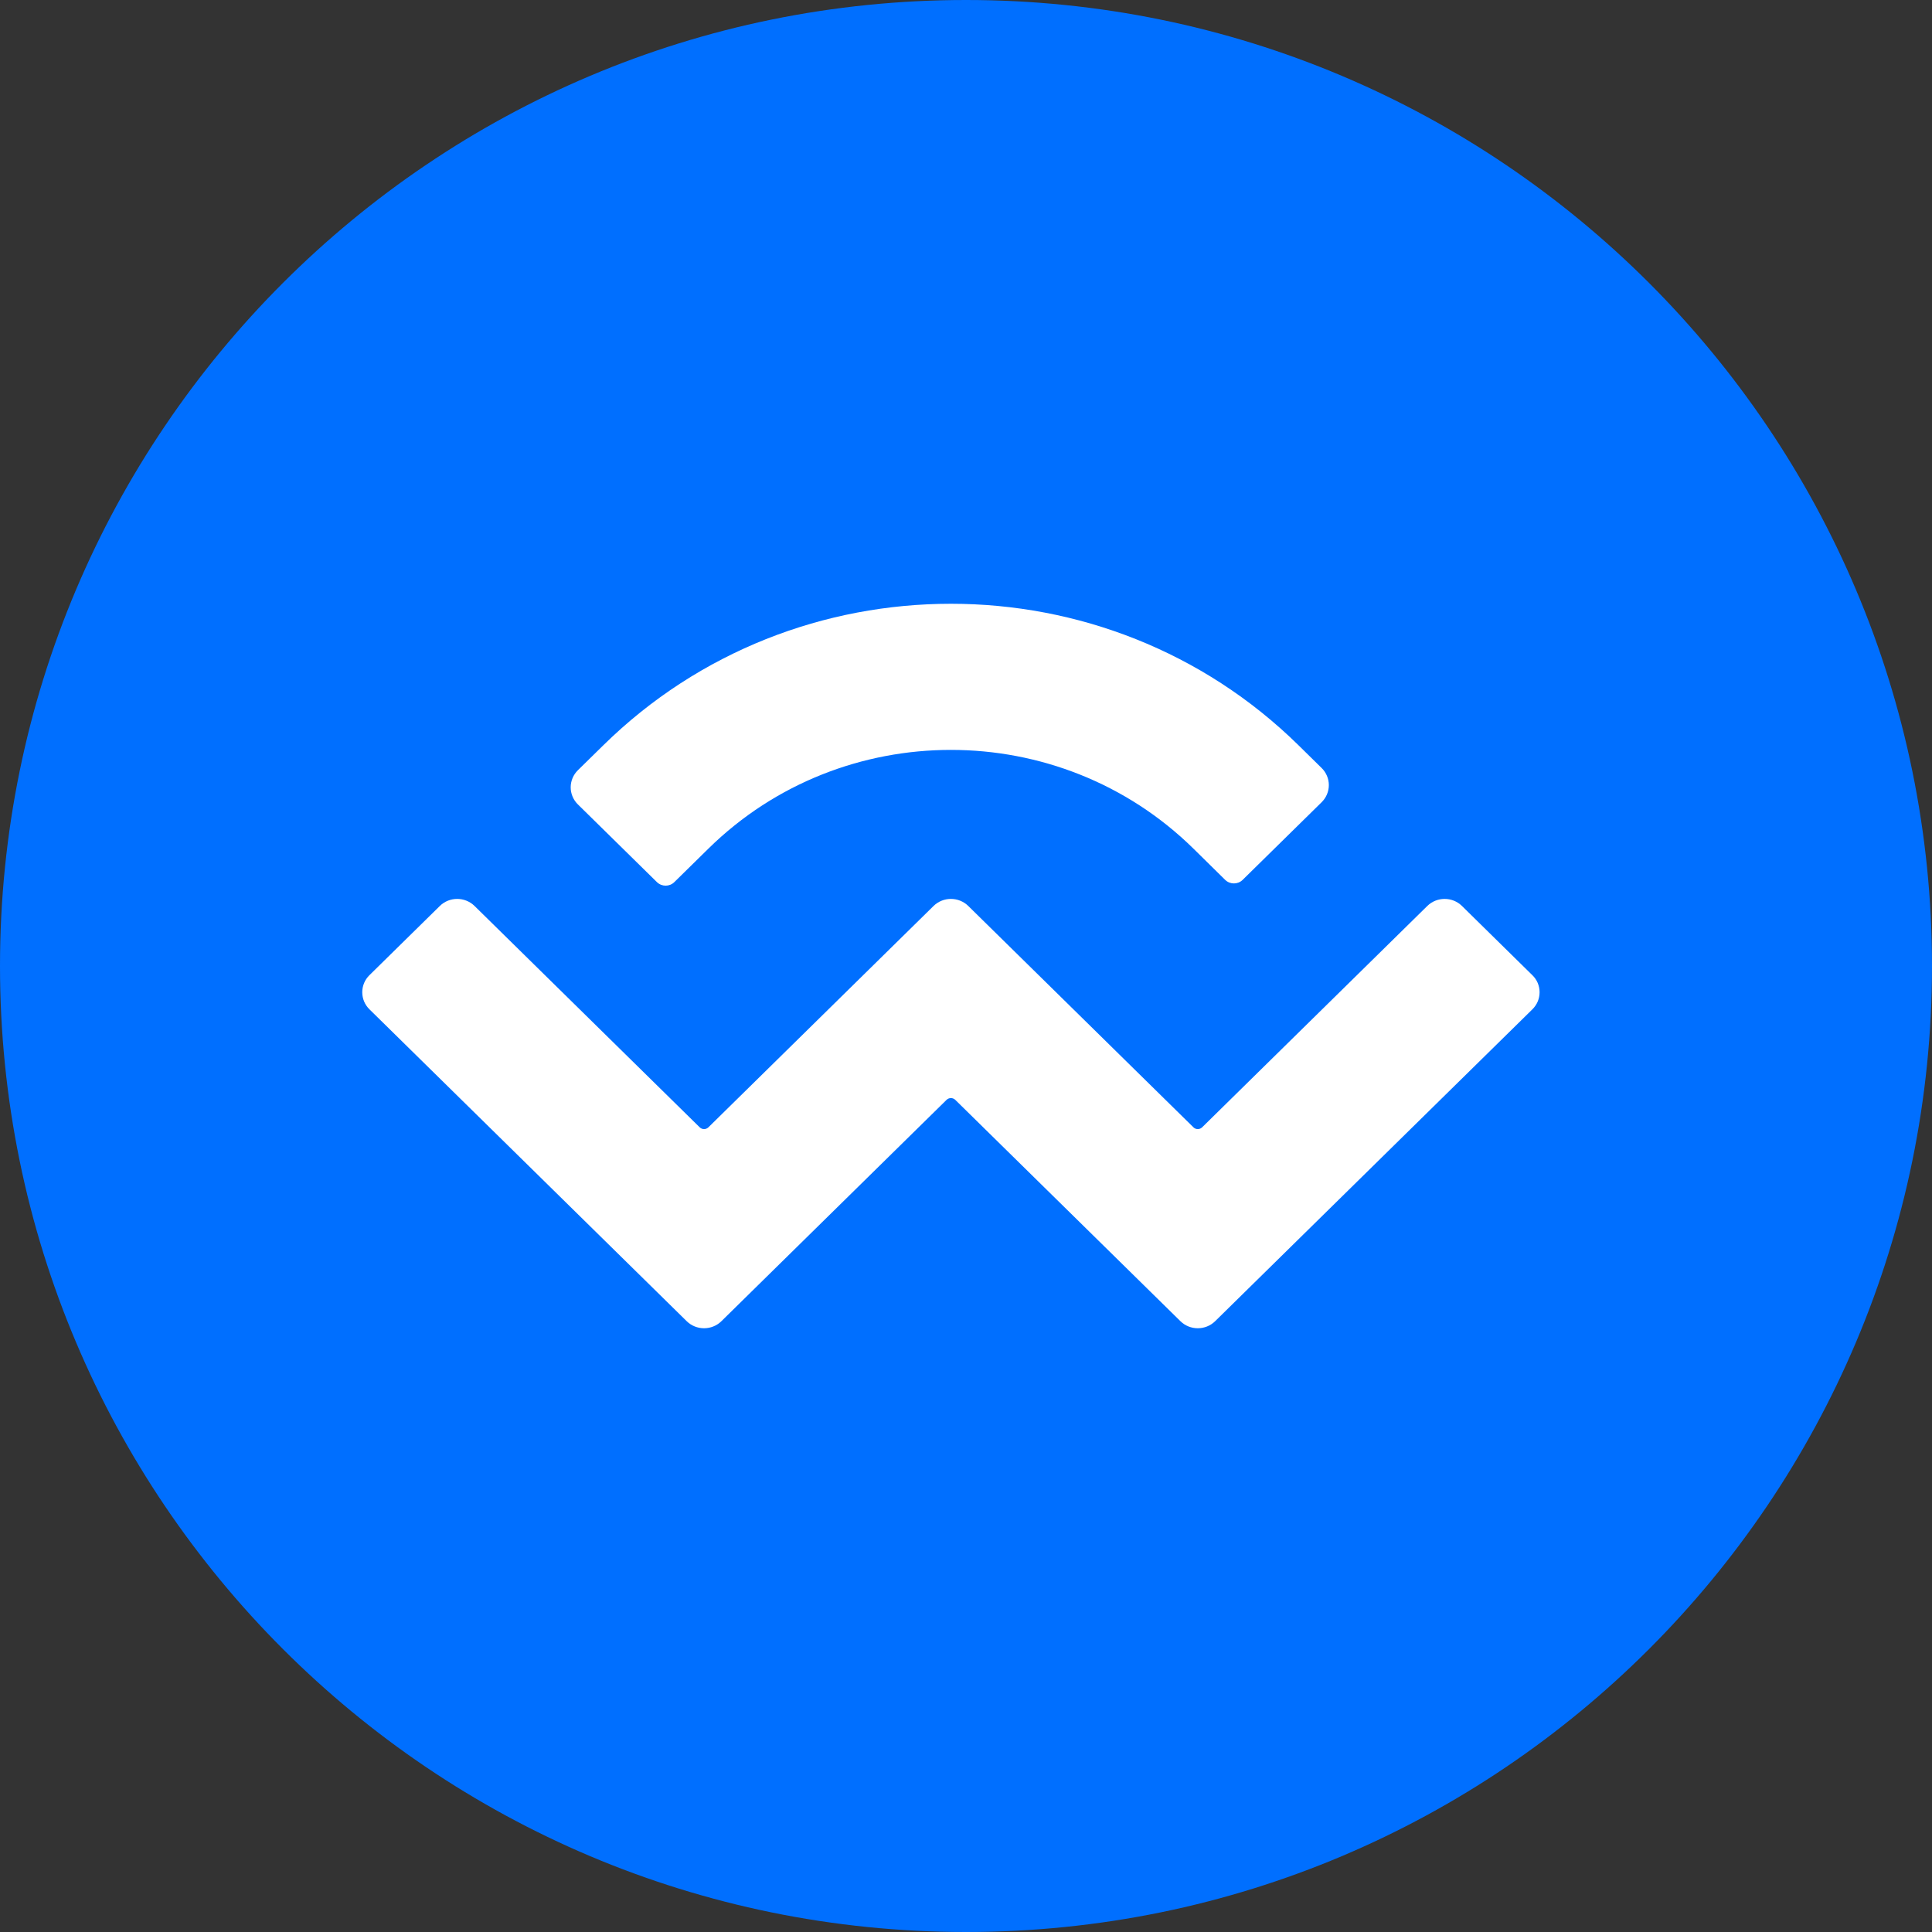
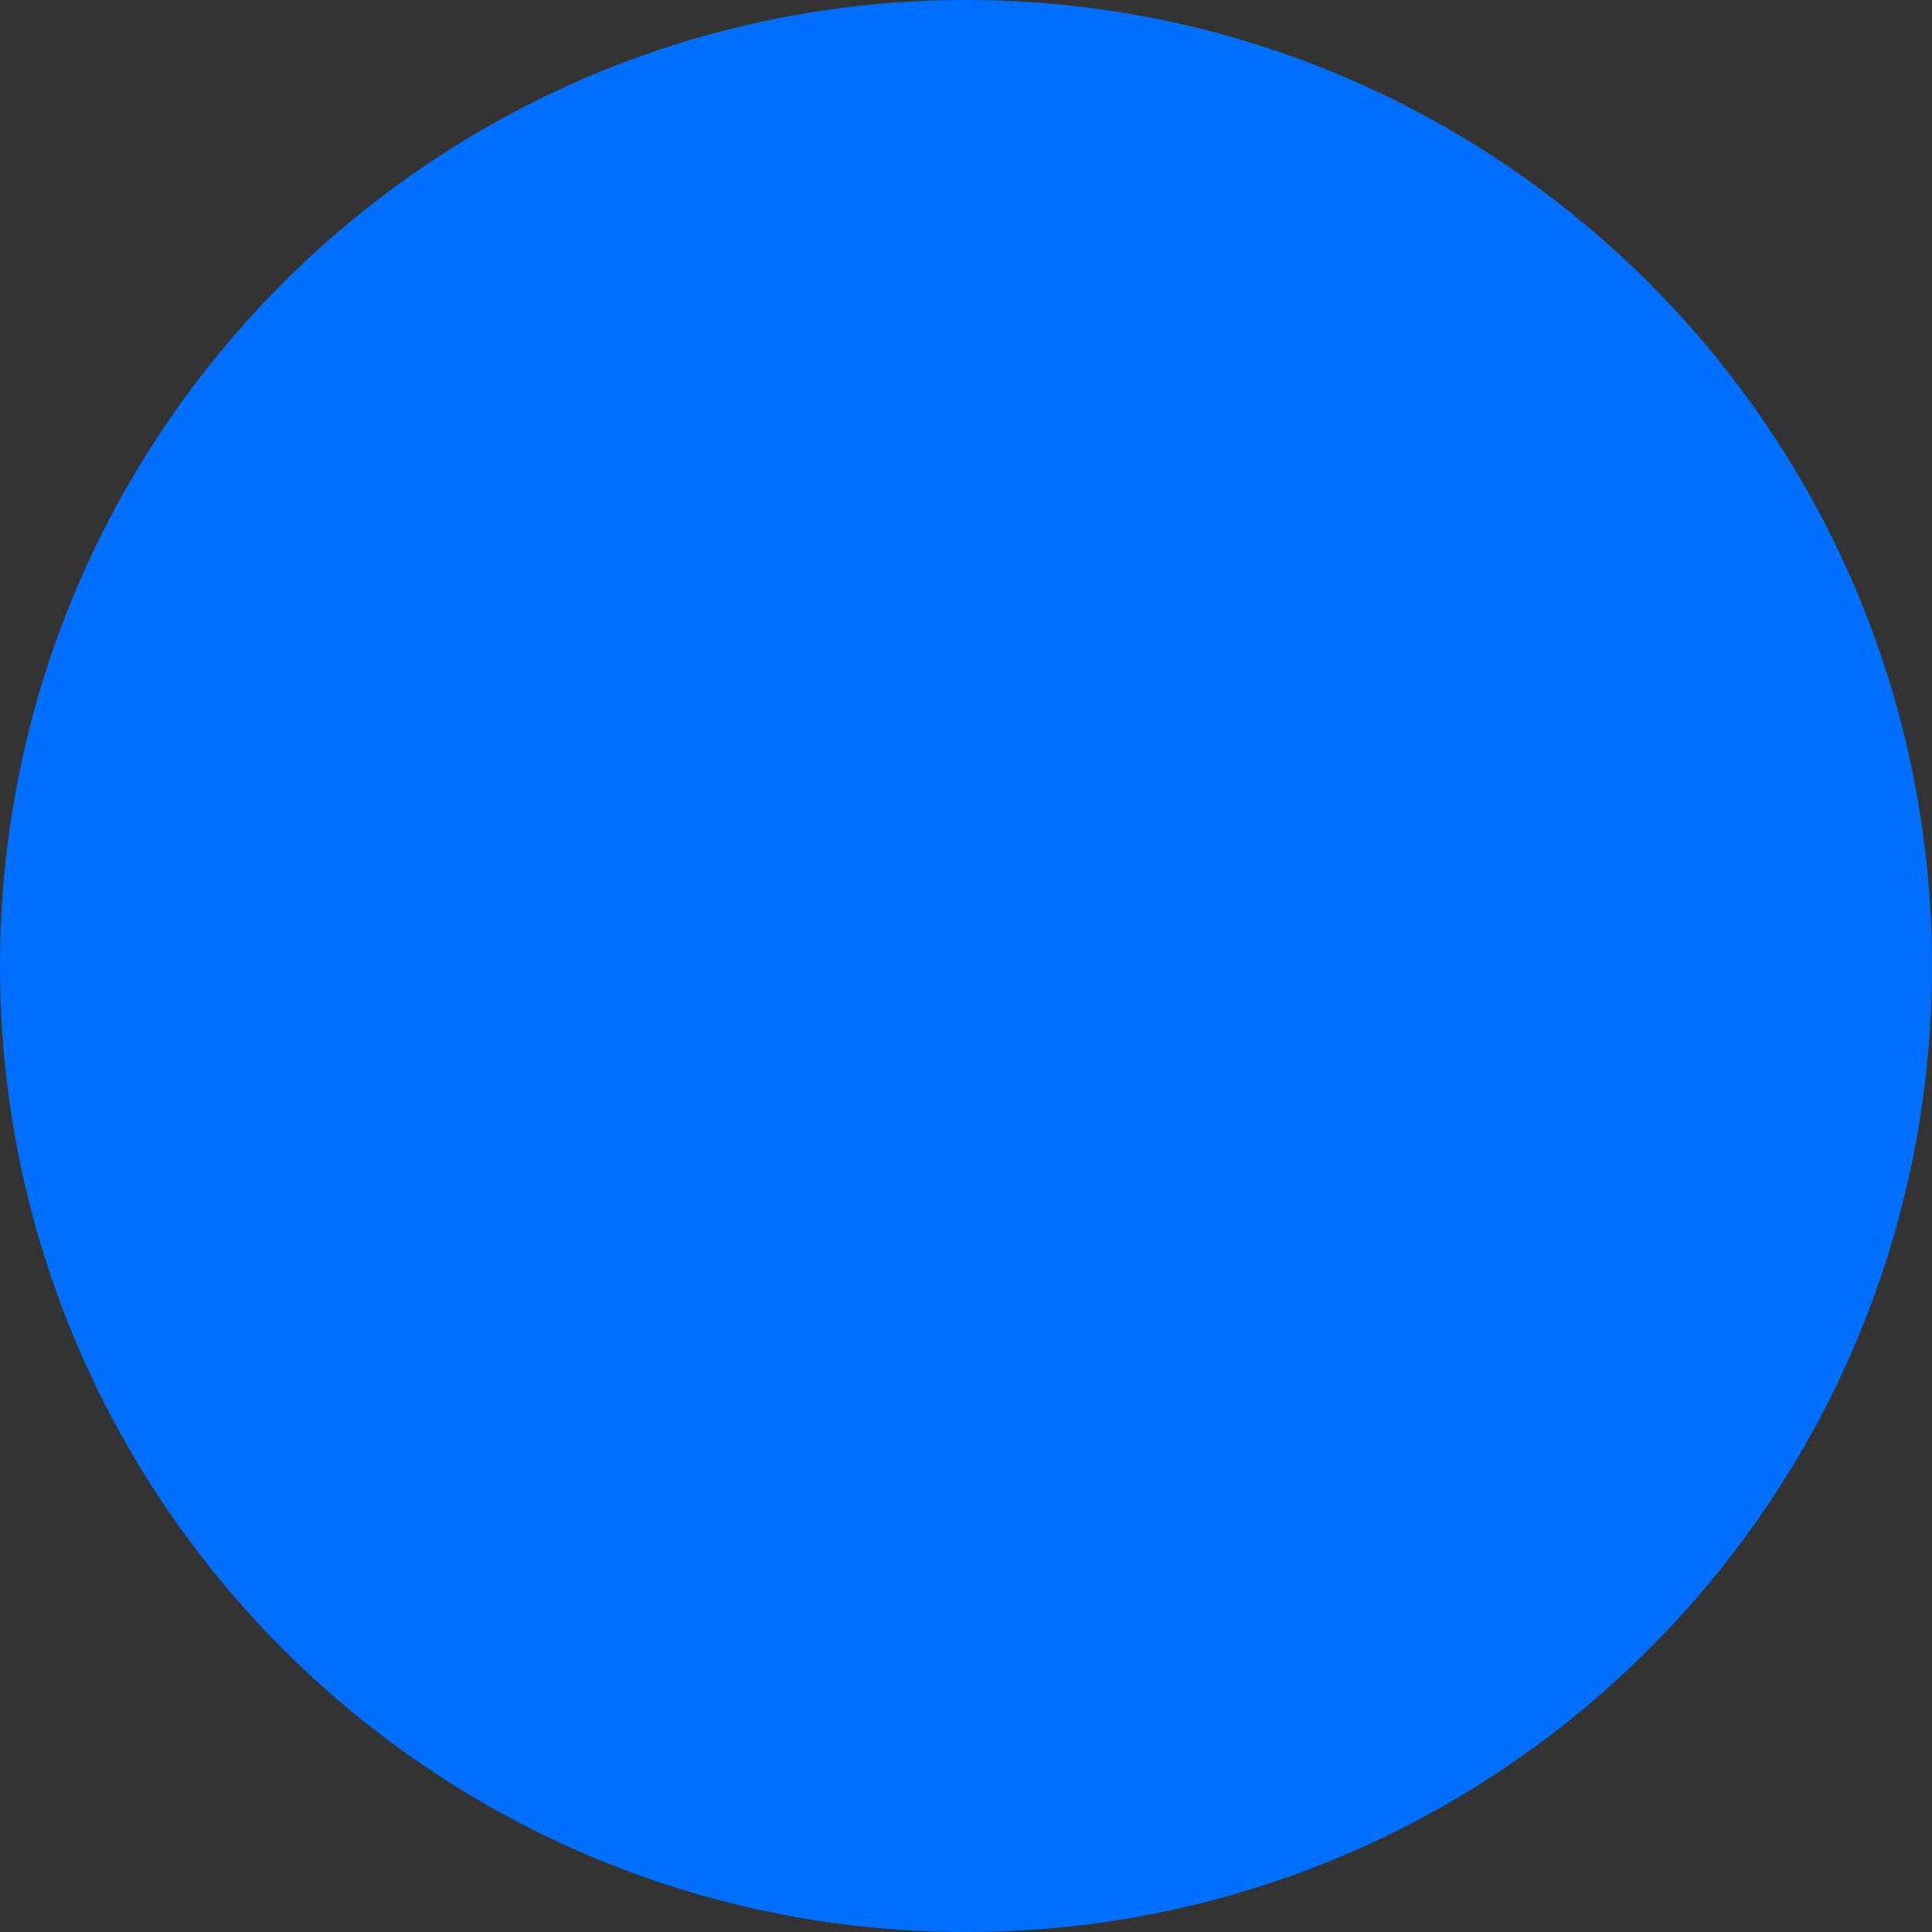
<svg xmlns="http://www.w3.org/2000/svg" width="36" height="36" viewBox="0 0 36 36" fill="none">
  <rect x="0" y="0" width="36" height="36" fill="#333333" stroke="none" />
  <g clip-path="url(#clip0_50_20723)">
    <path d="M18 0C27.941 0 36 8.059 36 18C36 27.941 27.941 36 18 36C8.059 36 0 27.941 0 18C0 8.059 8.059 0 18 0Z" fill="#006FFF" />
-     <path d="M11.241 13.888C14.819 10.371 20.619 10.371 24.197 13.888L24.627 14.311C24.669 14.352 24.703 14.402 24.726 14.457C24.749 14.511 24.761 14.57 24.761 14.629C24.761 14.689 24.749 14.747 24.726 14.802C24.703 14.857 24.669 14.906 24.627 14.948L23.154 16.396C23.065 16.483 22.92 16.483 22.83 16.396L22.238 15.813C19.742 13.36 15.695 13.36 13.2 15.813L12.565 16.437C12.476 16.525 12.331 16.525 12.241 16.437L10.768 14.989C10.726 14.948 10.692 14.898 10.669 14.843C10.646 14.789 10.634 14.73 10.634 14.671C10.634 14.611 10.646 14.553 10.669 14.498C10.692 14.443 10.726 14.394 10.768 14.352L11.241 13.888L11.241 13.888ZM27.242 16.882L28.553 18.171C28.596 18.212 28.63 18.262 28.653 18.316C28.676 18.371 28.688 18.43 28.688 18.489C28.688 18.548 28.676 18.607 28.653 18.662C28.63 18.716 28.596 18.766 28.553 18.808L22.643 24.618C22.464 24.794 22.174 24.794 21.995 24.618L17.8 20.494C17.778 20.473 17.749 20.461 17.719 20.461C17.689 20.461 17.66 20.473 17.638 20.494L13.443 24.618C13.264 24.794 12.974 24.794 12.795 24.618L6.884 18.807C6.842 18.766 6.808 18.716 6.785 18.662C6.762 18.607 6.75 18.548 6.75 18.489C6.75 18.43 6.762 18.371 6.785 18.316C6.808 18.262 6.842 18.212 6.884 18.171L8.195 16.882C8.374 16.706 8.664 16.706 8.843 16.882L13.038 21.006C13.06 21.027 13.089 21.039 13.119 21.039C13.149 21.039 13.178 21.027 13.2 21.006L17.395 16.882C17.574 16.706 17.864 16.706 18.043 16.882L22.238 21.006C22.259 21.027 22.288 21.039 22.319 21.039C22.349 21.039 22.378 21.027 22.4 21.006L26.595 16.882C26.774 16.706 27.064 16.706 27.242 16.882Z" fill="white" />
  </g>
  <defs>
    <clipPath id="clip0_50_20723">
      <rect width="36" height="36" fill="white" />
    </clipPath>
  </defs>
</svg>